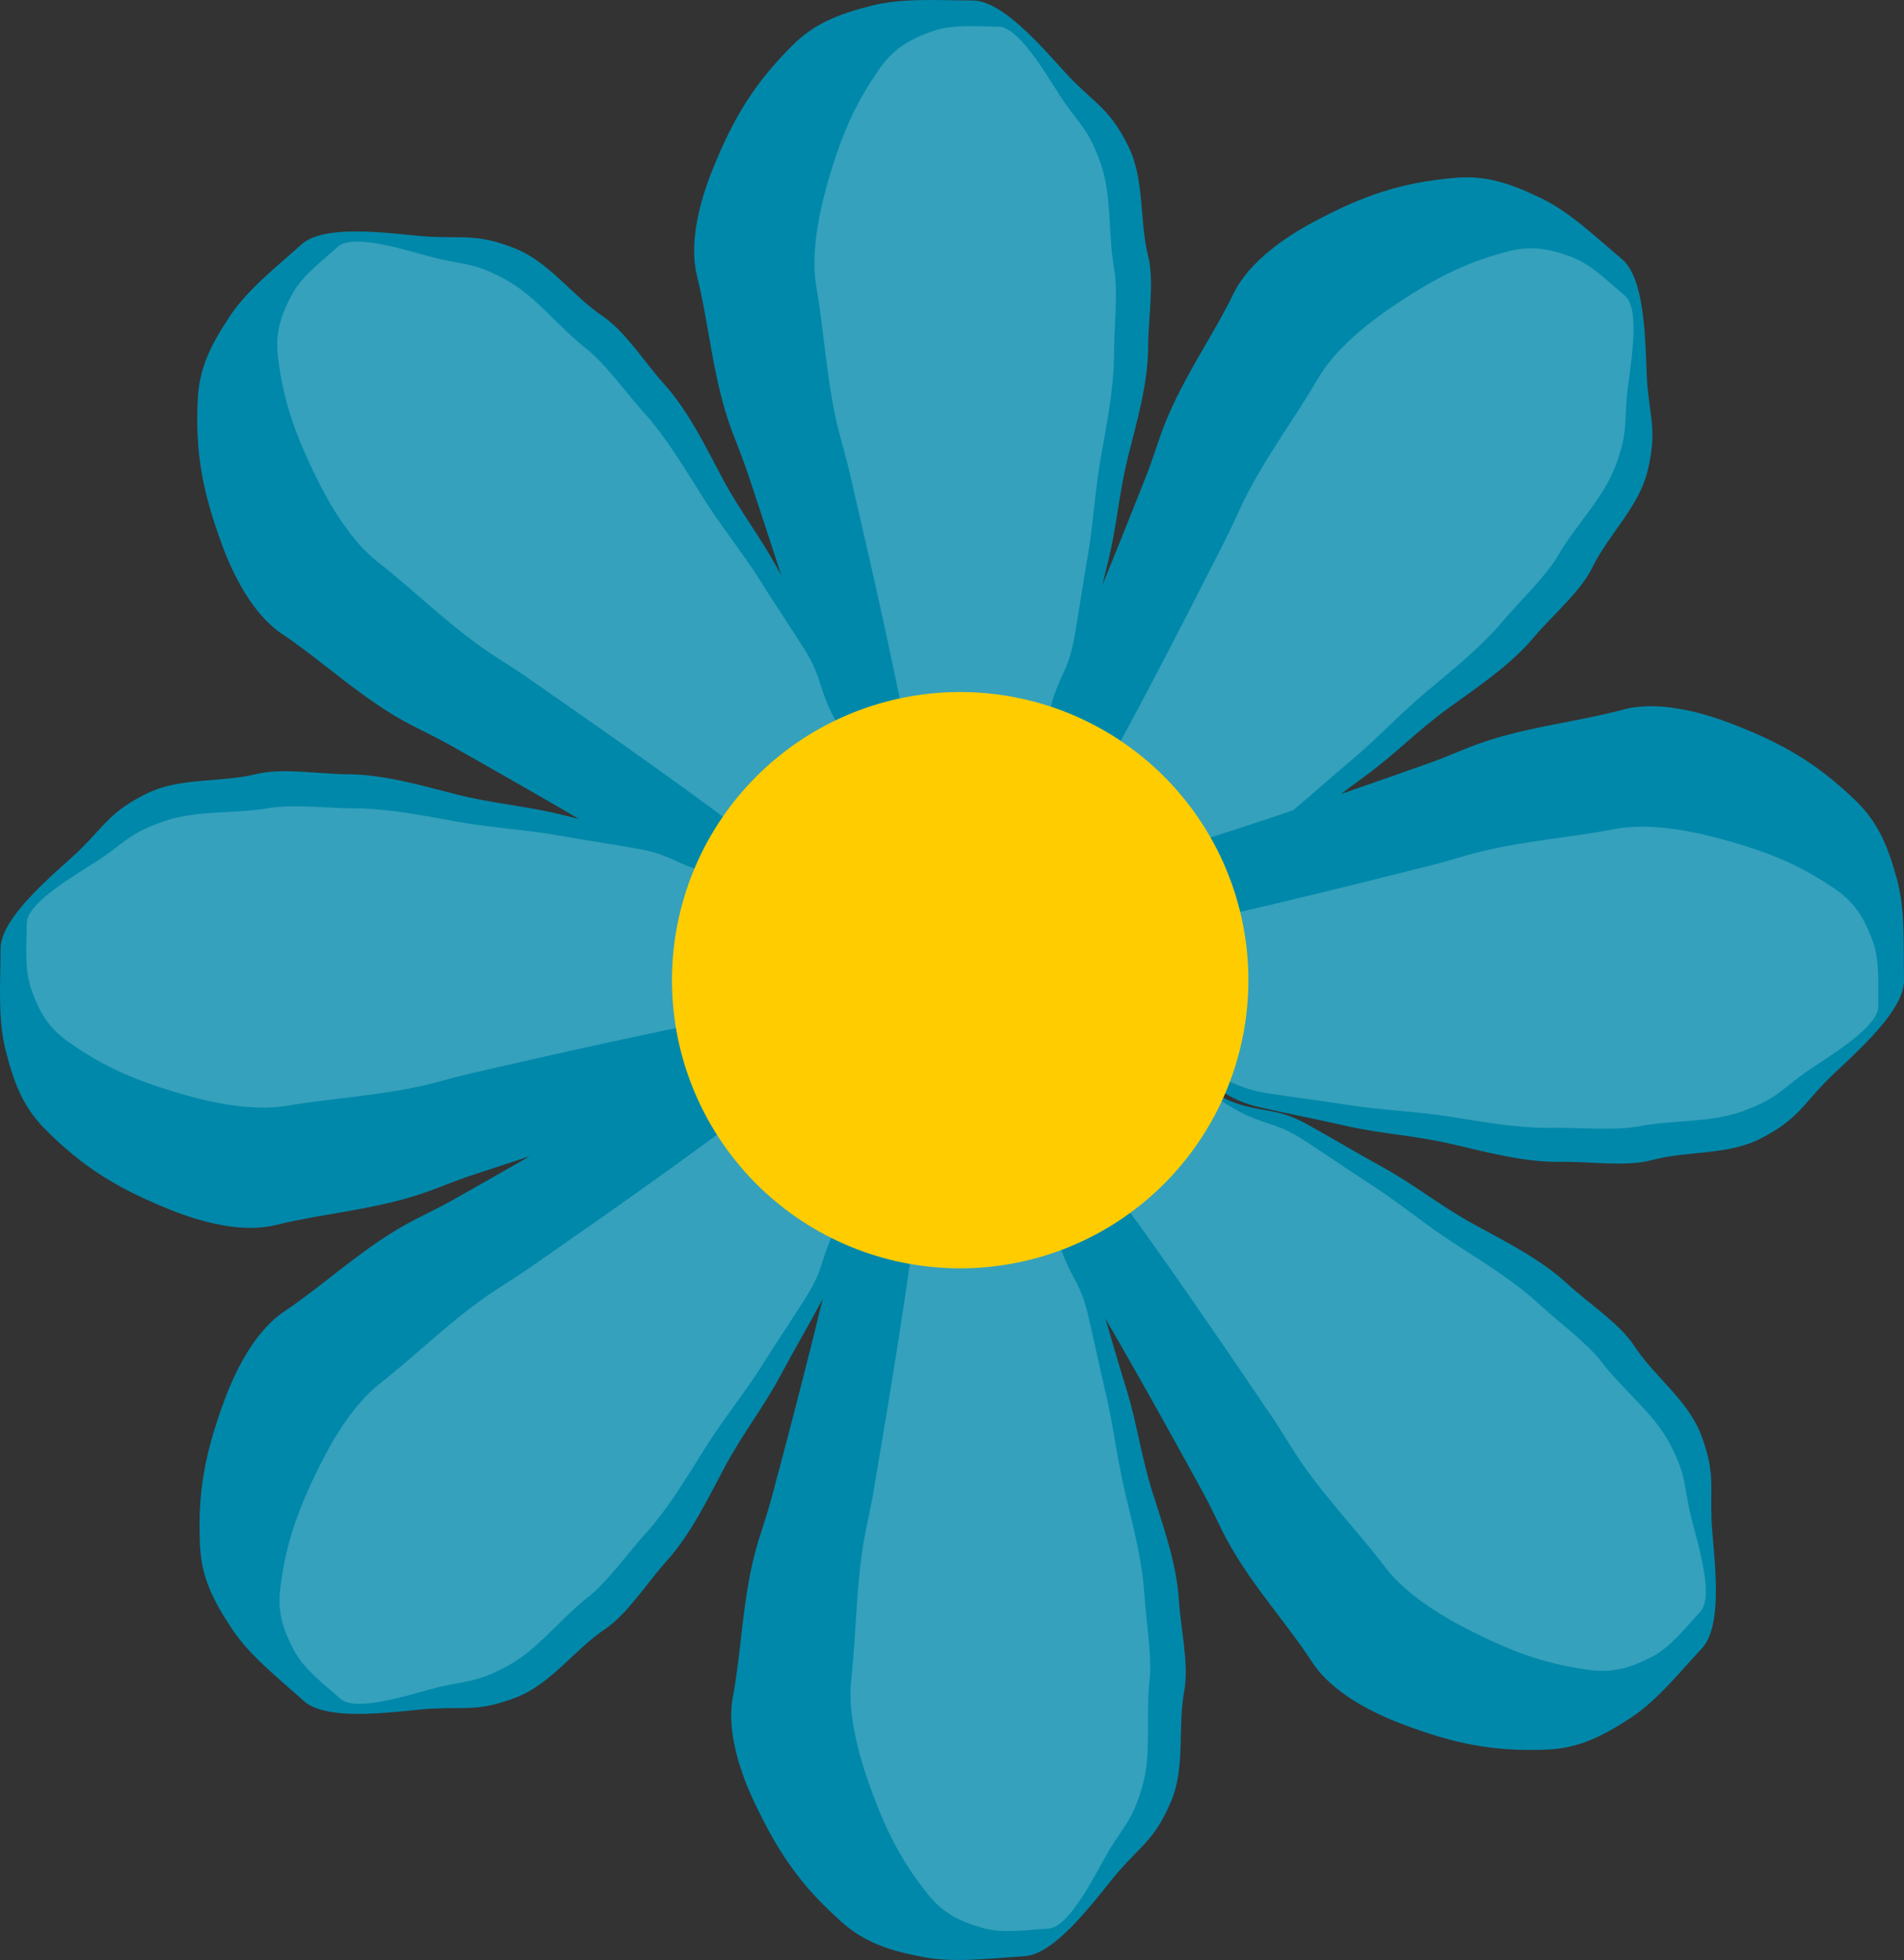
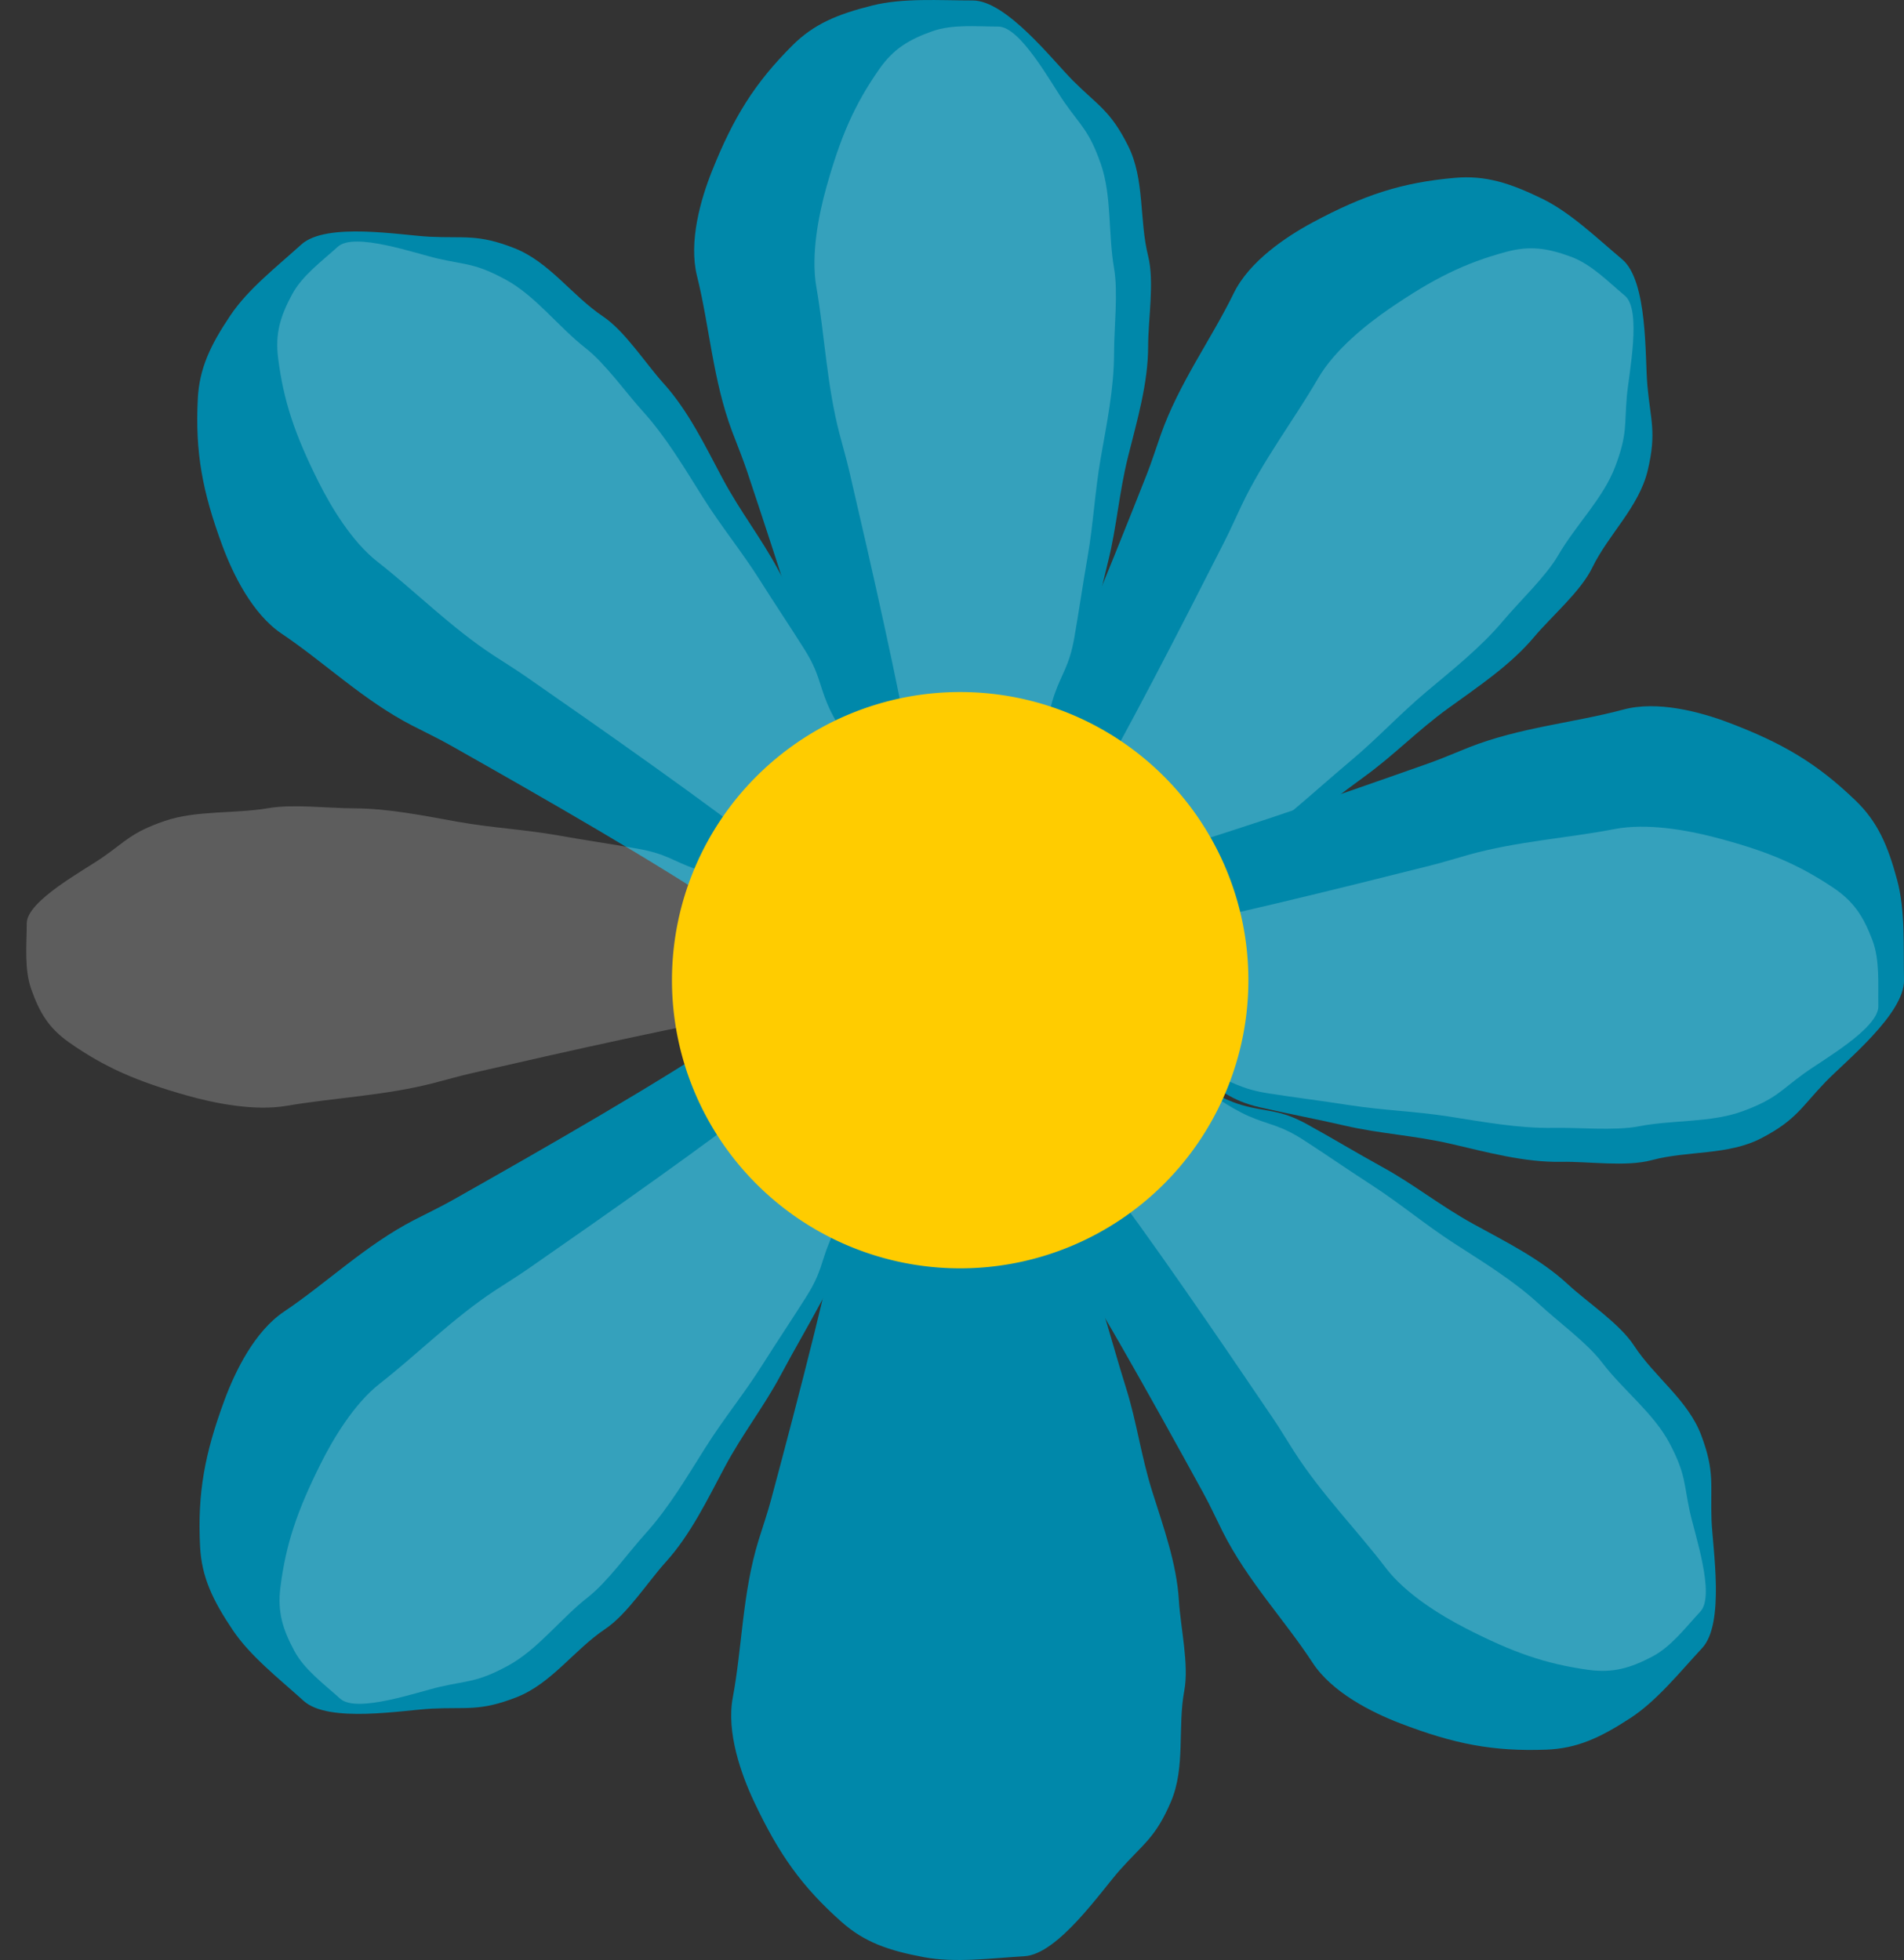
<svg xmlns="http://www.w3.org/2000/svg" width="237.522" height="244.552">
  <rect width="100%" height="100%" fill="#333333" stroke="none" />
  <title>flower</title>
  <g>
    <title>Layer 1</title>
    <g id="layer1">
      <path fill="#0088aa" fill-rule="evenodd" stroke-width="1px" id="path2172" d="m105.087,97.601c-2.384,-9.902 -7.772,-26.441 -11.881,-38.768c-0.563,-1.689 -1.25,-3.335 -1.876,-5.002c-2.406,-6.416 -2.832,-13.206 -4.377,-19.384c-1.073,-4.29 0.461,-9.595 1.876,-13.131c2.684,-6.711 5.311,-10.938 10.005,-15.632c2.705,-2.705 5.652,-3.914 10.004,-5.002c3.827,-0.957 8.302,-0.625 12.506,-0.625c4.204,0 10.005,7.504 12.506,10.005c3.104,3.103 4.679,3.73 6.878,8.129c2.106,4.212 1.367,9.22 2.501,13.756c0.803,3.21 0,7.912 0,11.255c0,4.64 -1.386,9.298 -2.501,13.756c-1.139,4.555 -1.406,8.752 -2.501,13.131c-0.935,3.739 -1.577,6.932 -2.501,10.63c-0.938,3.752 -2.348,4.695 -3.752,7.503c-1.368,2.736 -1.826,6.052 -2.501,8.754c-0.794,3.175 -4.232,3.68 -6.878,5.003c-2.142,1.071 -7.334,-0.271 -8.754,-0.626c-2.585,-0.646 -5.821,-2.578 -8.754,-3.751z" />
      <path fill="#ffffff" fill-opacity="0.208" fill-rule="evenodd" stroke-width="1px" id="path3146" d="m113.805,95.499c-1.572,-9.358 -5.128,-24.988 -7.839,-36.637c-0.372,-1.597 -0.826,-3.152 -1.238,-4.727c-1.588,-6.063 -1.869,-12.48 -2.889,-18.319c-0.707,-4.054 0.305,-9.067 1.238,-12.409c1.772,-6.342 3.505,-10.337 6.602,-14.773c1.785,-2.557 3.73,-3.699 6.602,-4.727c2.525,-0.904 5.478,-0.591 8.253,-0.591c2.773,0 6.602,7.091 8.252,9.455c2.048,2.933 3.087,3.525 4.539,7.682c1.389,3.981 0.902,8.713 1.65,13c0.53,3.033 0,7.477 0,10.636c0,4.385 -0.915,8.787 -1.65,13c-0.752,4.305 -0.928,8.271 -1.651,12.409c-0.617,3.534 -1.04,6.551 -1.65,10.046c-0.619,3.546 -1.549,4.437 -2.476,7.091c-0.903,2.586 -1.205,5.72 -1.65,8.273c-0.524,3 -2.793,3.477 -4.539,4.727c-1.414,1.012 -4.84,-0.255 -5.777,-0.591c-1.706,-0.611 -3.841,-2.437 -5.777,-3.546z" />
      <path fill="#0088aa" fill-rule="evenodd" stroke-width="1px" id="path4123" d="m90.966,113.756c-8.41,-5.745 -23.5,-14.397 -34.815,-20.784c-1.551,-0.875 -3.164,-1.634 -4.747,-2.452c-6.088,-3.145 -10.959,-7.894 -16.248,-11.441c-3.673,-2.462 -6.094,-7.426 -7.417,-10.997c-2.51,-6.778 -3.398,-11.675 -3.065,-18.305c0.192,-3.821 1.567,-6.694 4.065,-10.421c2.197,-3.277 5.738,-6.032 8.856,-8.852c3.118,-2.82 12.453,-1.146 15.986,-0.968c4.383,0.22 5.972,-0.372 10.554,1.415c4.387,1.711 7.198,5.921 11.082,8.525c2.748,1.842 5.307,5.868 7.55,8.348c3.112,3.441 5.208,7.826 7.372,11.88c2.211,4.142 4.828,7.435 6.953,11.417c1.815,3.4 3.481,6.199 5.275,9.562c1.821,3.412 1.409,5.057 2.251,8.082c0.82,2.947 2.706,5.714 4.017,8.17c1.541,2.887 -0.671,5.568 -1.746,8.324c-0.871,2.231 -5.621,4.719 -6.912,5.408c-2.351,1.255 -6.047,1.992 -9.009,3.089z" />
      <path fill="#ffffff" fill-opacity="0.208" fill-rule="evenodd" stroke-width="1px" id="path4125" d="m96.023,106.35c-7.444,-5.886 -20.564,-15.093 -30.389,-21.914c-1.347,-0.935 -2.726,-1.784 -4.089,-2.676c-5.245,-3.432 -9.757,-8.002 -14.43,-11.649c-3.244,-2.532 -5.856,-6.929 -7.406,-10.034c-2.94,-5.892 -4.335,-10.018 -5.013,-15.385c-0.391,-3.094 0.285,-5.245 1.725,-7.934c1.267,-2.365 3.667,-4.113 5.724,-5.974c2.057,-1.86 9.653,0.831 12.462,1.477c3.486,0.802 4.654,0.543 8.519,2.653c3.701,2.02 6.514,5.857 9.944,8.535c2.427,1.895 5.015,5.546 7.135,7.889c2.941,3.252 5.215,7.131 7.496,10.749c2.33,3.697 4.86,6.757 7.1,10.311c1.913,3.034 3.622,5.557 5.514,8.558c1.919,3.045 1.827,4.33 2.92,6.92c1.065,2.523 2.943,5.05 4.325,7.243c1.624,2.577 0.261,4.452 -0.195,6.551c-0.37,1.699 -3.761,3.057 -4.681,3.437c-1.675,0.691 -4.483,0.769 -6.662,1.245z" />
-       <path fill="#0088aa" fill-rule="evenodd" stroke-width="1px" id="path4129" d="m97.572,134.886c-9.909,2.358 -26.461,7.703 -38.799,11.78c-1.691,0.558 -3.338,1.242 -5.007,1.862c-6.423,2.39 -13.213,2.799 -19.395,4.327c-4.293,1.061 -9.594,-0.486 -13.126,-1.91c-6.704,-2.702 -10.925,-5.339 -15.606,-10.045c-2.698,-2.712 -3.899,-5.662 -4.976,-10.018c-0.947,-3.829 -0.604,-8.303 -0.593,-12.507c0.011,-4.204 7.53,-9.985 10.037,-12.48c3.112,-3.095 3.742,-4.669 8.147,-6.857c4.218,-2.095 9.224,-1.343 13.763,-2.465c3.212,-0.794 7.912,0.021 11.255,0.029c4.64,0.012 9.294,1.411 13.75,2.537c4.552,1.15 8.749,1.429 13.124,2.535c3.737,0.945 6.928,1.595 10.623,2.529c3.749,0.948 4.689,2.36 7.494,3.771c2.732,1.375 6.048,1.842 8.747,2.524c3.173,0.802 3.668,4.242 4.985,6.891c1.065,2.145 -0.29,7.334 -0.649,8.753c-0.653,2.583 -2.593,5.814 -3.774,8.744z" />
      <path fill="#ffffff" fill-opacity="0.208" fill-rule="evenodd" stroke-width="1px" id="path4131" d="m95.493,126.162c-9.362,1.548 -25.001,5.063 -36.657,7.744c-1.598,0.368 -3.154,0.817 -4.731,1.226c-6.068,1.572 -12.485,1.837 -18.326,2.841c-4.056,0.697 -9.067,-0.328 -12.406,-1.271c-6.338,-1.787 -10.328,-3.531 -14.756,-6.64c-2.552,-1.792 -3.689,-3.739 -4.71,-6.614c-0.898,-2.528 -0.577,-5.48 -0.569,-8.254c0.007,-2.774 7.108,-6.583 9.476,-8.228c2.938,-2.04 3.533,-3.078 7.694,-4.518c3.984,-1.38 8.716,-0.88 13.005,-1.617c3.035,-0.522 7.477,0.019 10.636,0.027c4.385,0.012 8.784,0.938 12.996,1.685c4.303,0.762 8.269,0.949 12.405,1.682c3.532,0.627 6.548,1.058 10.041,1.677c3.544,0.628 4.433,1.561 7.085,2.494c2.583,0.91 5.717,1.22 8.269,1.672c2.999,0.532 3.47,2.802 4.715,4.551c1.008,1.416 -0.268,4.839 -0.606,5.775c-0.615,1.705 -2.447,3.835 -3.561,5.768z" />
      <path fill="#0088aa" fill-rule="evenodd" stroke-width="1px" id="path4135" d="m127.204,96.626c4.539,-9.118 11.041,-25.251 15.816,-37.335c0.655,-1.656 1.186,-3.359 1.779,-5.038c2.28,-6.462 6.318,-11.937 9.105,-17.663c1.936,-3.976 6.521,-7.054 9.878,-8.854c6.37,-3.416 11.099,-4.966 17.711,-5.545c3.812,-0.334 6.846,0.634 10.88,2.598c3.547,1.727 6.762,4.857 9.982,7.559c3.22,2.702 2.842,12.179 3.15,15.702c0.383,4.372 1.187,5.865 0.045,10.648c-1.094,4.58 -4.879,7.942 -6.926,12.146c-1.448,2.975 -5.086,6.061 -7.234,8.622c-2.983,3.555 -7.039,6.232 -10.758,8.931c-3.8,2.757 -6.703,5.801 -10.356,8.452c-3.12,2.264 -5.664,4.297 -8.749,6.536c-3.13,2.271 -4.816,2.088 -7.697,3.337c-2.806,1.216 -5.289,3.463 -7.543,5.098c-2.648,1.923 -5.607,0.099 -8.484,-0.588c-2.329,-0.557 -5.445,-4.921 -6.304,-6.106c-1.565,-2.157 -2.802,-5.717 -4.295,-8.501z" />
      <path fill="#ffffff" fill-opacity="0.208" fill-rule="evenodd" stroke-width="1px" id="path4137" d="m135.234,100.62c4.81,-8.18 12.132,-22.438 17.542,-33.105c0.742,-1.462 1.394,-2.945 2.09,-4.417c2.681,-5.666 6.59,-10.762 9.562,-15.89c2.064,-3.561 6.061,-6.751 8.924,-8.711c5.434,-3.72 9.329,-5.667 14.553,-7.074c3.011,-0.811 5.235,-0.437 8.096,0.622c2.516,0.93 4.577,3.068 6.702,4.851c2.125,1.783 0.5,9.676 0.245,12.547c-0.316,3.563 0.099,4.685 -1.461,8.802c-1.493,3.943 -4.909,7.255 -7.091,11.02c-1.544,2.664 -4.806,5.728 -6.837,8.148c-2.818,3.359 -6.348,6.143 -9.62,8.898c-3.342,2.815 -6.027,5.74 -9.24,8.446c-2.744,2.311 -5.008,4.35 -7.722,6.635c-2.753,2.318 -4.038,2.403 -6.454,3.841c-2.353,1.401 -4.599,3.607 -6.582,5.277c-2.33,1.962 -4.374,0.869 -6.515,0.704c-1.734,-0.133 -3.544,-3.306 -4.046,-4.166c-0.914,-1.564 -1.376,-4.335 -2.146,-6.429z" />
      <path fill="#0088aa" fill-rule="evenodd" stroke-width="1px" id="path4141" d="m139.693,107.829c9.857,-2.565 26.294,-8.257 38.543,-12.592c1.679,-0.594 3.311,-1.312 4.967,-1.968c6.371,-2.524 13.151,-3.075 19.3,-4.733c4.27,-1.151 9.602,0.285 13.164,1.634c6.759,2.56 11.034,5.108 15.813,9.715c2.755,2.655 4.018,5.579 5.186,9.911c1.027,3.809 0.778,8.289 0.855,12.492c0.078,4.203 -7.318,10.141 -9.772,12.688c-3.046,3.16 -3.644,4.747 -8.001,7.027c-4.173,2.183 -9.193,1.536 -13.708,2.754c-3.195,0.861 -7.911,0.145 -11.253,0.207c-4.64,0.085 -9.322,-1.215 -13.801,-2.248c-4.575,-1.054 -8.776,-1.245 -13.174,-2.259c-3.756,-0.866 -6.96,-1.449 -10.675,-2.305c-3.768,-0.869 -4.737,-2.261 -7.571,-3.613c-2.76,-1.317 -6.085,-1.714 -8.798,-2.339c-3.19,-0.736 -3.757,-4.164 -5.129,-6.785c-1.11,-2.122 0.136,-7.338 0.465,-8.764c0.598,-2.597 2.471,-5.868 3.589,-8.822z" />
      <path fill="#ffffff" fill-opacity="0.208" fill-rule="evenodd" stroke-width="1px" id="path4143" d="m141.955,116.507c9.327,-1.744 24.889,-5.587 36.486,-8.512c1.59,-0.401 3.136,-0.883 4.704,-1.325c6.033,-1.699 12.444,-2.099 18.262,-3.225c4.041,-0.782 9.072,0.137 12.43,1.009c6.374,1.654 10.4,3.314 14.892,6.329c2.59,1.738 3.768,3.661 4.849,6.514c0.95,2.508 0.691,5.466 0.742,8.24c0.051,2.773 -6.968,6.731 -9.301,8.425c-2.895,2.101 -3.467,3.152 -7.597,4.679c-3.954,1.463 -8.695,1.063 -12.968,1.89c-3.023,0.585 -7.476,0.137 -10.634,0.196c-4.385,0.08 -8.803,-0.753 -13.029,-1.411c-4.318,-0.672 -8.287,-0.776 -12.437,-1.422c-3.545,-0.552 -6.57,-0.92 -10.075,-1.465c-3.556,-0.554 -4.465,-1.468 -7.135,-2.345c-2.602,-0.855 -5.741,-1.099 -8.302,-1.498c-3.01,-0.468 -3.528,-2.728 -4.81,-4.451c-1.038,-1.395 0.166,-4.844 0.484,-5.787c0.58,-1.716 2.366,-3.885 3.439,-5.841z" />
      <path fill="#0088aa" fill-rule="evenodd" stroke-width="1px" id="path4165" d="m105.743,147.682c-1.787,10.027 -6.178,26.858 -9.543,39.408c-0.461,1.72 -1.049,3.404 -1.574,5.106c-2.019,6.548 -2.039,13.351 -3.212,19.611c-0.814,4.346 1.034,9.55 2.657,12.995c3.08,6.539 5.955,10.602 10.921,15.007c2.862,2.539 5.876,3.57 10.285,4.396c3.878,0.726 8.325,0.128 12.521,-0.123c4.196,-0.251 9.539,-8.088 11.886,-10.734c2.913,-3.283 4.448,-4.003 6.381,-8.525c1.85,-4.33 0.813,-9.285 1.675,-13.881c0.609,-3.252 -0.473,-7.898 -0.673,-11.235c-0.277,-4.632 -1.939,-9.199 -3.318,-13.583c-1.409,-4.478 -1.927,-8.652 -3.281,-12.958c-1.156,-3.676 -1.988,-6.825 -3.132,-10.461c-1.16,-3.689 -2.623,-4.547 -4.193,-7.266c-1.529,-2.65 -2.184,-5.933 -3.019,-8.589c-0.982,-3.122 -4.445,-3.42 -7.165,-4.583c-2.202,-0.941 -7.305,0.708 -8.701,1.147c-2.542,0.8 -5.657,2.922 -8.515,4.268z" />
-       <path fill="#ffffff" fill-opacity="0.208" fill-rule="evenodd" stroke-width="1px" id="path4167" d="m114.572,149.259c-1.011,9.435 -3.627,25.249 -5.637,37.04c-0.276,1.616 -0.636,3.195 -0.954,4.793c-1.222,6.147 -1.12,12.569 -1.789,18.458c-0.464,4.089 0.846,9.033 1.977,12.313c2.147,6.225 4.116,10.11 7.473,14.352c1.934,2.446 3.944,3.47 6.872,4.325c2.575,0.752 5.504,0.263 8.273,0.097c2.769,-0.166 6.167,-7.473 7.673,-9.931c1.869,-3.05 2.871,-3.703 4.072,-7.939c1.149,-4.057 0.38,-8.752 0.871,-13.076c0.347,-3.059 -0.447,-7.464 -0.635,-10.617c-0.262,-4.377 -1.439,-8.717 -2.424,-12.879c-1.008,-4.252 -1.421,-8.201 -2.389,-12.288c-0.827,-3.491 -1.43,-6.477 -2.248,-9.929c-0.829,-3.503 -1.811,-4.337 -2.894,-6.931c-1.056,-2.527 -1.545,-5.638 -2.142,-8.159c-0.702,-2.964 -2.996,-3.305 -4.813,-4.448c-1.472,-0.926 -4.816,0.544 -5.731,0.935c-1.667,0.711 -3.689,2.662 -5.555,3.884z" />
      <path fill="#0088aa" fill-rule="evenodd" stroke-width="1px" id="path4171" d="m91.251,128.97c-8.41,5.746 -23.5,14.398 -34.815,20.784c-1.551,0.876 -3.164,1.635 -4.747,2.452c-6.088,3.145 -10.959,7.894 -16.248,11.441c-3.673,2.462 -6.094,7.425 -7.417,10.997c-2.51,6.778 -3.398,11.675 -3.065,18.305c0.192,3.821 1.567,6.694 4.065,10.42c2.197,3.277 5.738,6.033 8.856,8.853c3.118,2.819 12.453,1.145 15.986,0.968c4.383,-0.22 5.972,0.372 10.554,-1.415c4.387,-1.712 7.198,-5.922 11.082,-8.525c2.748,-1.843 5.307,-5.868 7.55,-8.348c3.112,-3.441 5.208,-7.826 7.372,-11.88c2.211,-4.143 4.828,-7.435 6.953,-11.417c1.815,-3.4 3.48,-6.199 5.275,-9.562c1.821,-3.411 1.408,-5.057 2.25,-8.081c0.821,-2.947 2.706,-5.714 4.017,-8.171c1.541,-2.887 -0.671,-5.567 -1.746,-8.323c-0.87,-2.231 -5.621,-4.719 -6.912,-5.408c-2.351,-1.255 -6.047,-1.993 -9.009,-3.09z" />
      <path fill="#ffffff" fill-opacity="0.208" fill-rule="evenodd" stroke-width="1px" id="path4173" d="m96.308,136.377c-7.444,5.886 -20.564,15.093 -30.389,21.914c-1.347,0.935 -2.726,1.784 -4.089,2.676c-5.245,3.432 -9.757,8.002 -14.43,11.649c-3.244,2.532 -5.856,6.929 -7.406,10.034c-2.94,5.892 -4.334,10.017 -5.013,15.385c-0.391,3.093 0.285,5.245 1.725,7.934c1.266,2.365 3.667,4.113 5.724,5.974c2.057,1.86 9.653,-0.831 12.462,-1.477c3.486,-0.802 4.654,-0.544 8.519,-2.653c3.701,-2.02 6.514,-5.857 9.944,-8.535c2.427,-1.895 5.015,-5.546 7.135,-7.889c2.941,-3.252 5.215,-7.13 7.496,-10.749c2.33,-3.696 4.86,-6.757 7.1,-10.311c1.913,-3.034 3.623,-5.556 5.514,-8.557c1.92,-3.045 1.828,-4.33 2.921,-6.92c1.064,-2.523 2.943,-5.05 4.325,-7.243c1.624,-2.577 0.261,-4.452 -0.196,-6.55c-0.369,-1.699 -3.761,-3.057 -4.681,-3.437c-1.674,-0.691 -4.483,-0.769 -6.662,-1.245z" />
      <path fill="#0088aa" fill-rule="evenodd" stroke-width="1px" id="path4177" d="m129.766,151.22c5.64,8.481 14.103,23.677 20.348,35.072c0.856,1.562 1.595,3.185 2.392,4.777c3.069,6.127 7.757,11.056 11.237,16.39c2.417,3.703 7.349,6.186 10.904,7.553c6.746,2.595 11.632,3.544 18.265,3.294c3.823,-0.145 6.713,-1.483 10.471,-3.935c3.303,-2.155 6.103,-5.662 8.962,-8.745c2.858,-3.082 1.301,-12.438 1.167,-15.972c-0.165,-4.386 0.447,-5.967 -1.283,-10.571c-1.656,-4.408 -5.831,-7.271 -8.386,-11.188c-1.808,-2.771 -5.802,-5.379 -8.253,-7.653c-3.402,-3.155 -7.76,-5.305 -11.787,-7.52c-4.115,-2.262 -7.374,-4.92 -11.329,-7.094c-3.378,-1.857 -6.155,-3.558 -9.495,-5.394c-3.389,-1.864 -5.039,-1.472 -8.053,-2.352c-2.937,-0.857 -5.68,-2.776 -8.12,-4.118c-2.868,-1.577 -5.576,0.601 -8.345,1.642c-2.242,0.842 -4.789,5.561 -5.494,6.844c-1.284,2.335 -2.067,6.022 -3.201,8.97z" />
      <path fill="#ffffff" fill-opacity="0.208" fill-rule="evenodd" stroke-width="1px" id="path4179" d="m137.235,146.256c5.792,7.516 14.835,20.751 21.533,30.66c0.918,1.358 1.75,2.748 2.625,4.122c3.366,5.287 7.88,9.857 11.468,14.574c2.491,3.276 6.855,5.942 9.94,7.53c5.855,3.014 9.963,4.46 15.322,5.205c3.088,0.429 5.248,-0.22 7.955,-1.627c2.38,-1.237 4.158,-3.615 6.045,-5.649c1.886,-2.034 -0.711,-9.663 -1.322,-12.48c-0.758,-3.496 -0.485,-4.661 -2.546,-8.551c-1.974,-3.726 -5.776,-6.586 -8.41,-10.05c-1.864,-2.451 -5.483,-5.084 -7.799,-7.233c-3.216,-2.981 -7.065,-5.304 -10.655,-7.629c-3.667,-2.376 -6.696,-4.944 -10.221,-7.228c-3.011,-1.95 -5.511,-3.692 -8.488,-5.62c-3.021,-1.958 -4.307,-1.882 -6.883,-3.007c-2.51,-1.096 -5.014,-3.006 -7.189,-4.415c-2.556,-1.656 -4.448,-0.316 -6.552,0.114c-1.703,0.348 -3.104,3.722 -3.495,4.637c-0.712,1.666 -0.825,4.474 -1.328,6.647z" />
      <path fill="#ffcc00" d="m155.735,122.3a35.954,35.954 0 1 1 -71.908,0a35.954,35.954 0 1 1 71.908,0z" id="path2166" />
    </g>
  </g>
</svg>